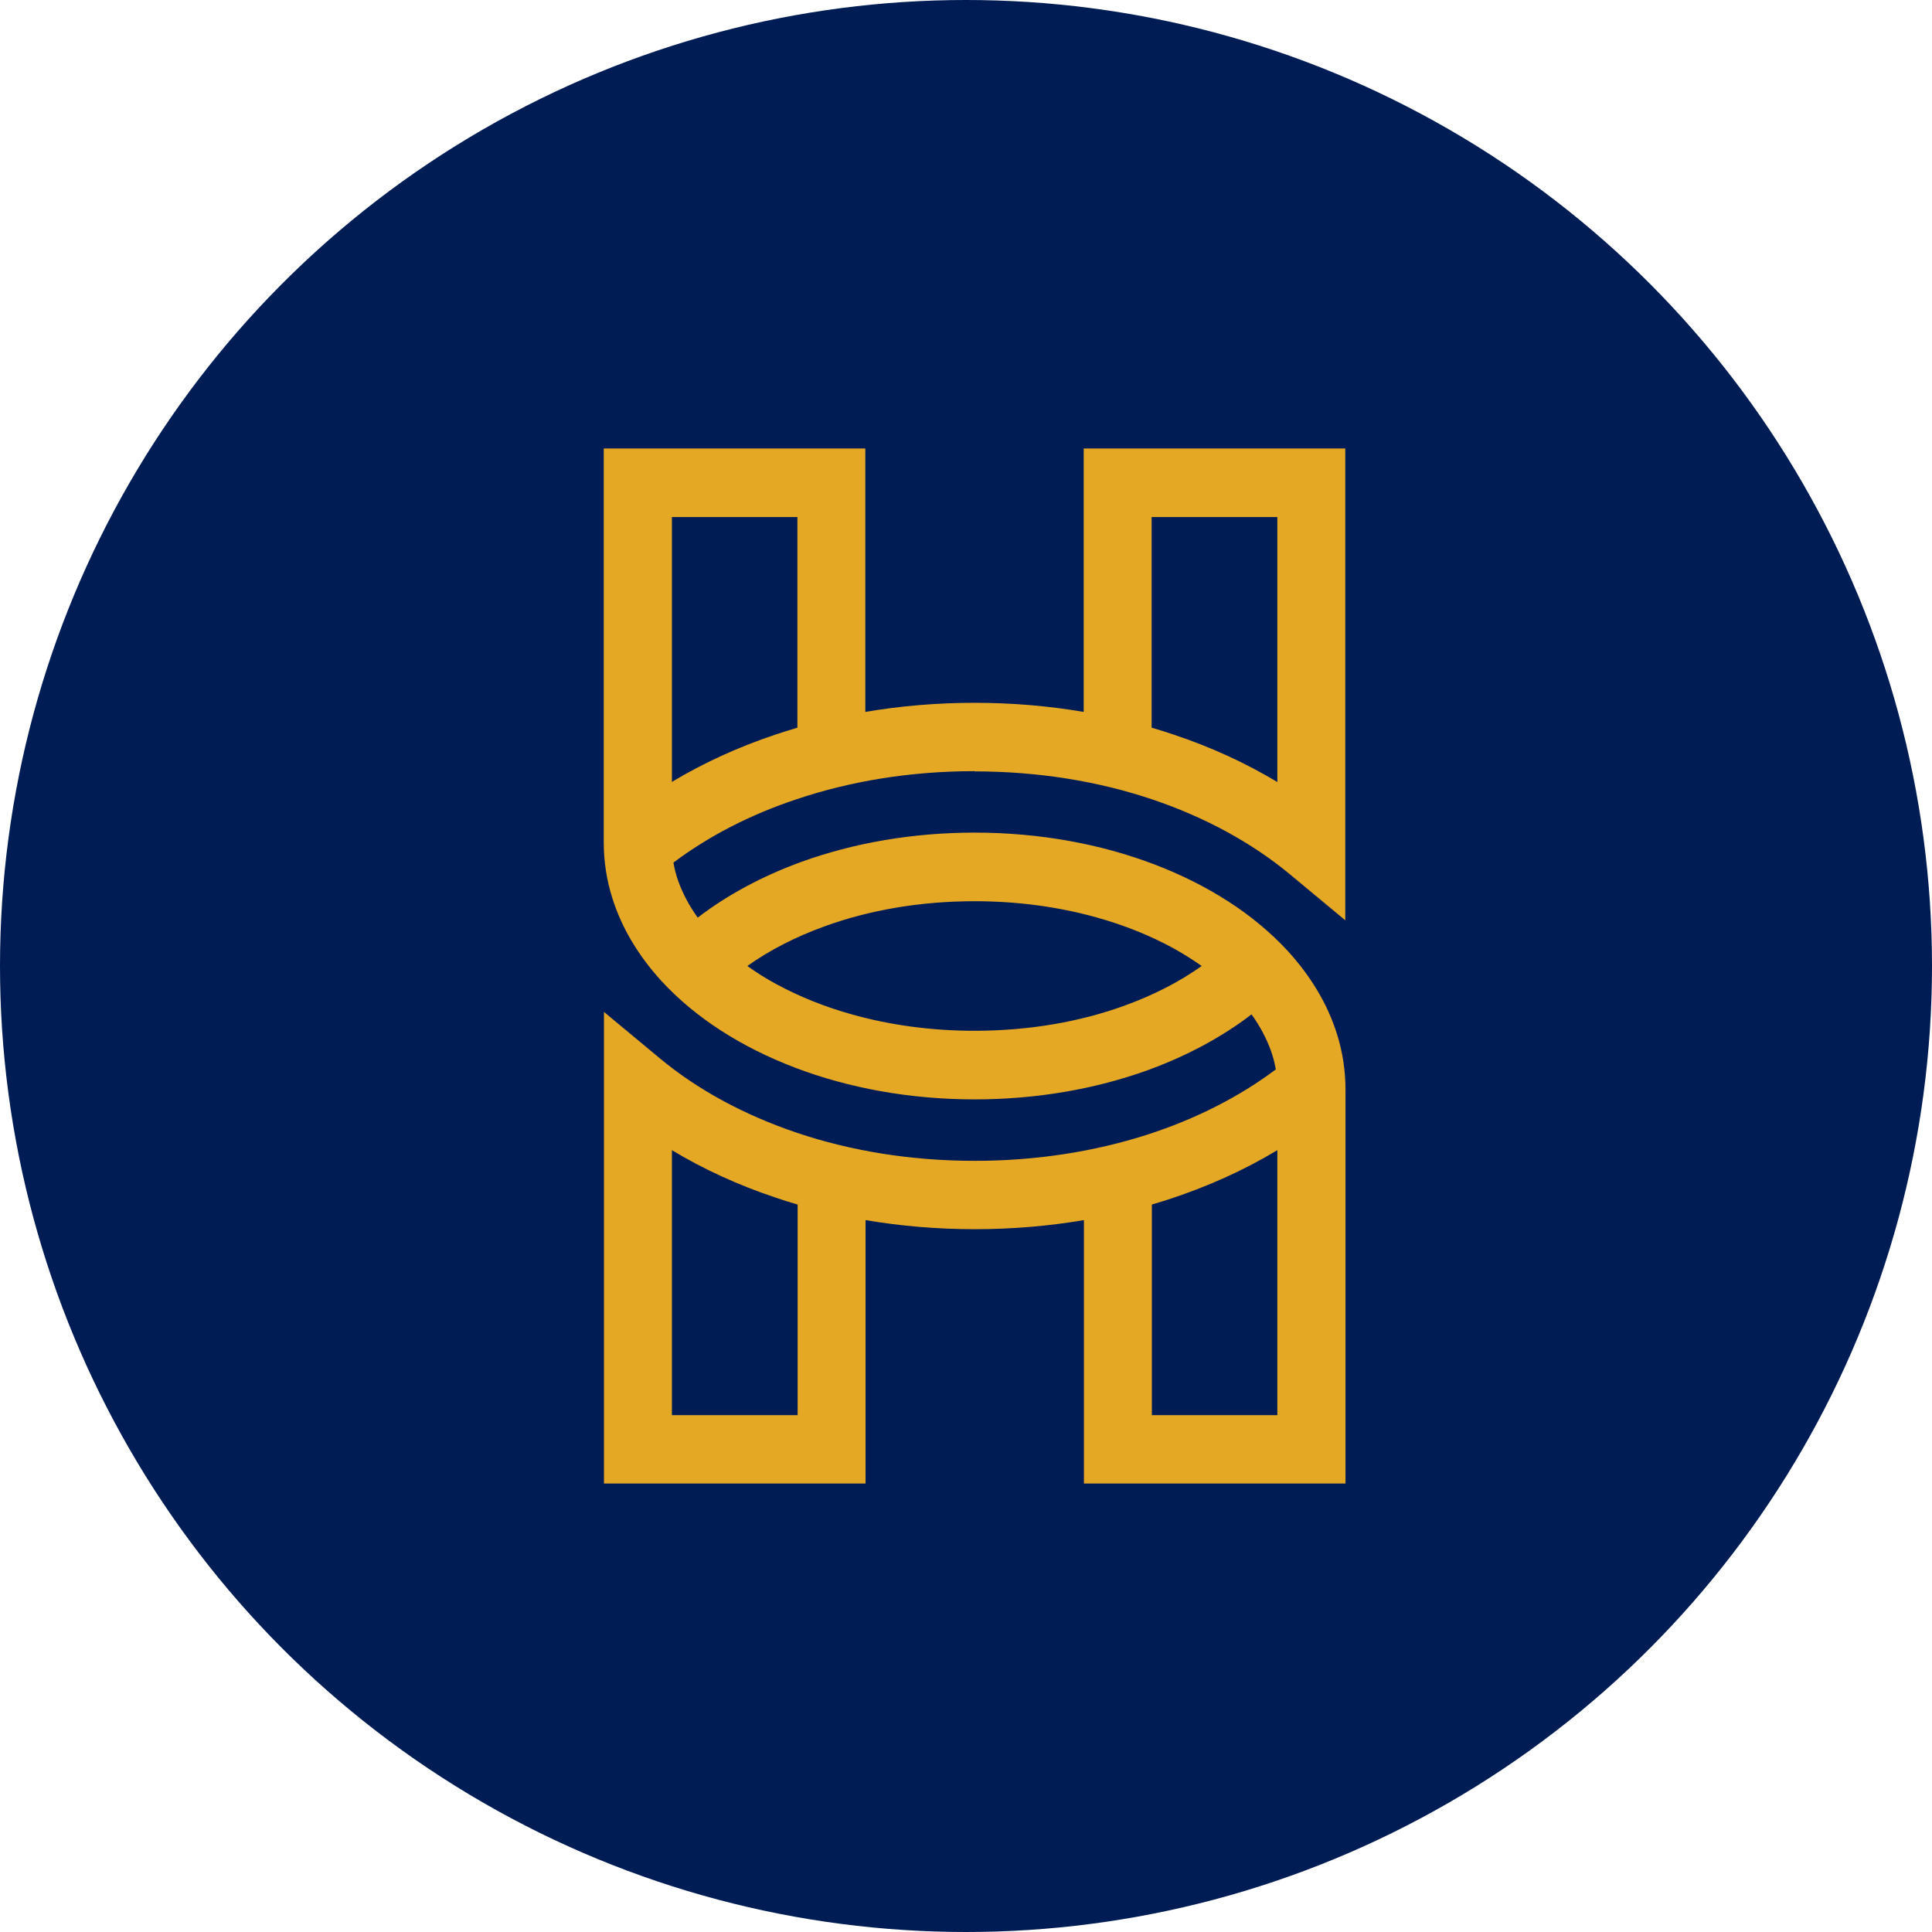
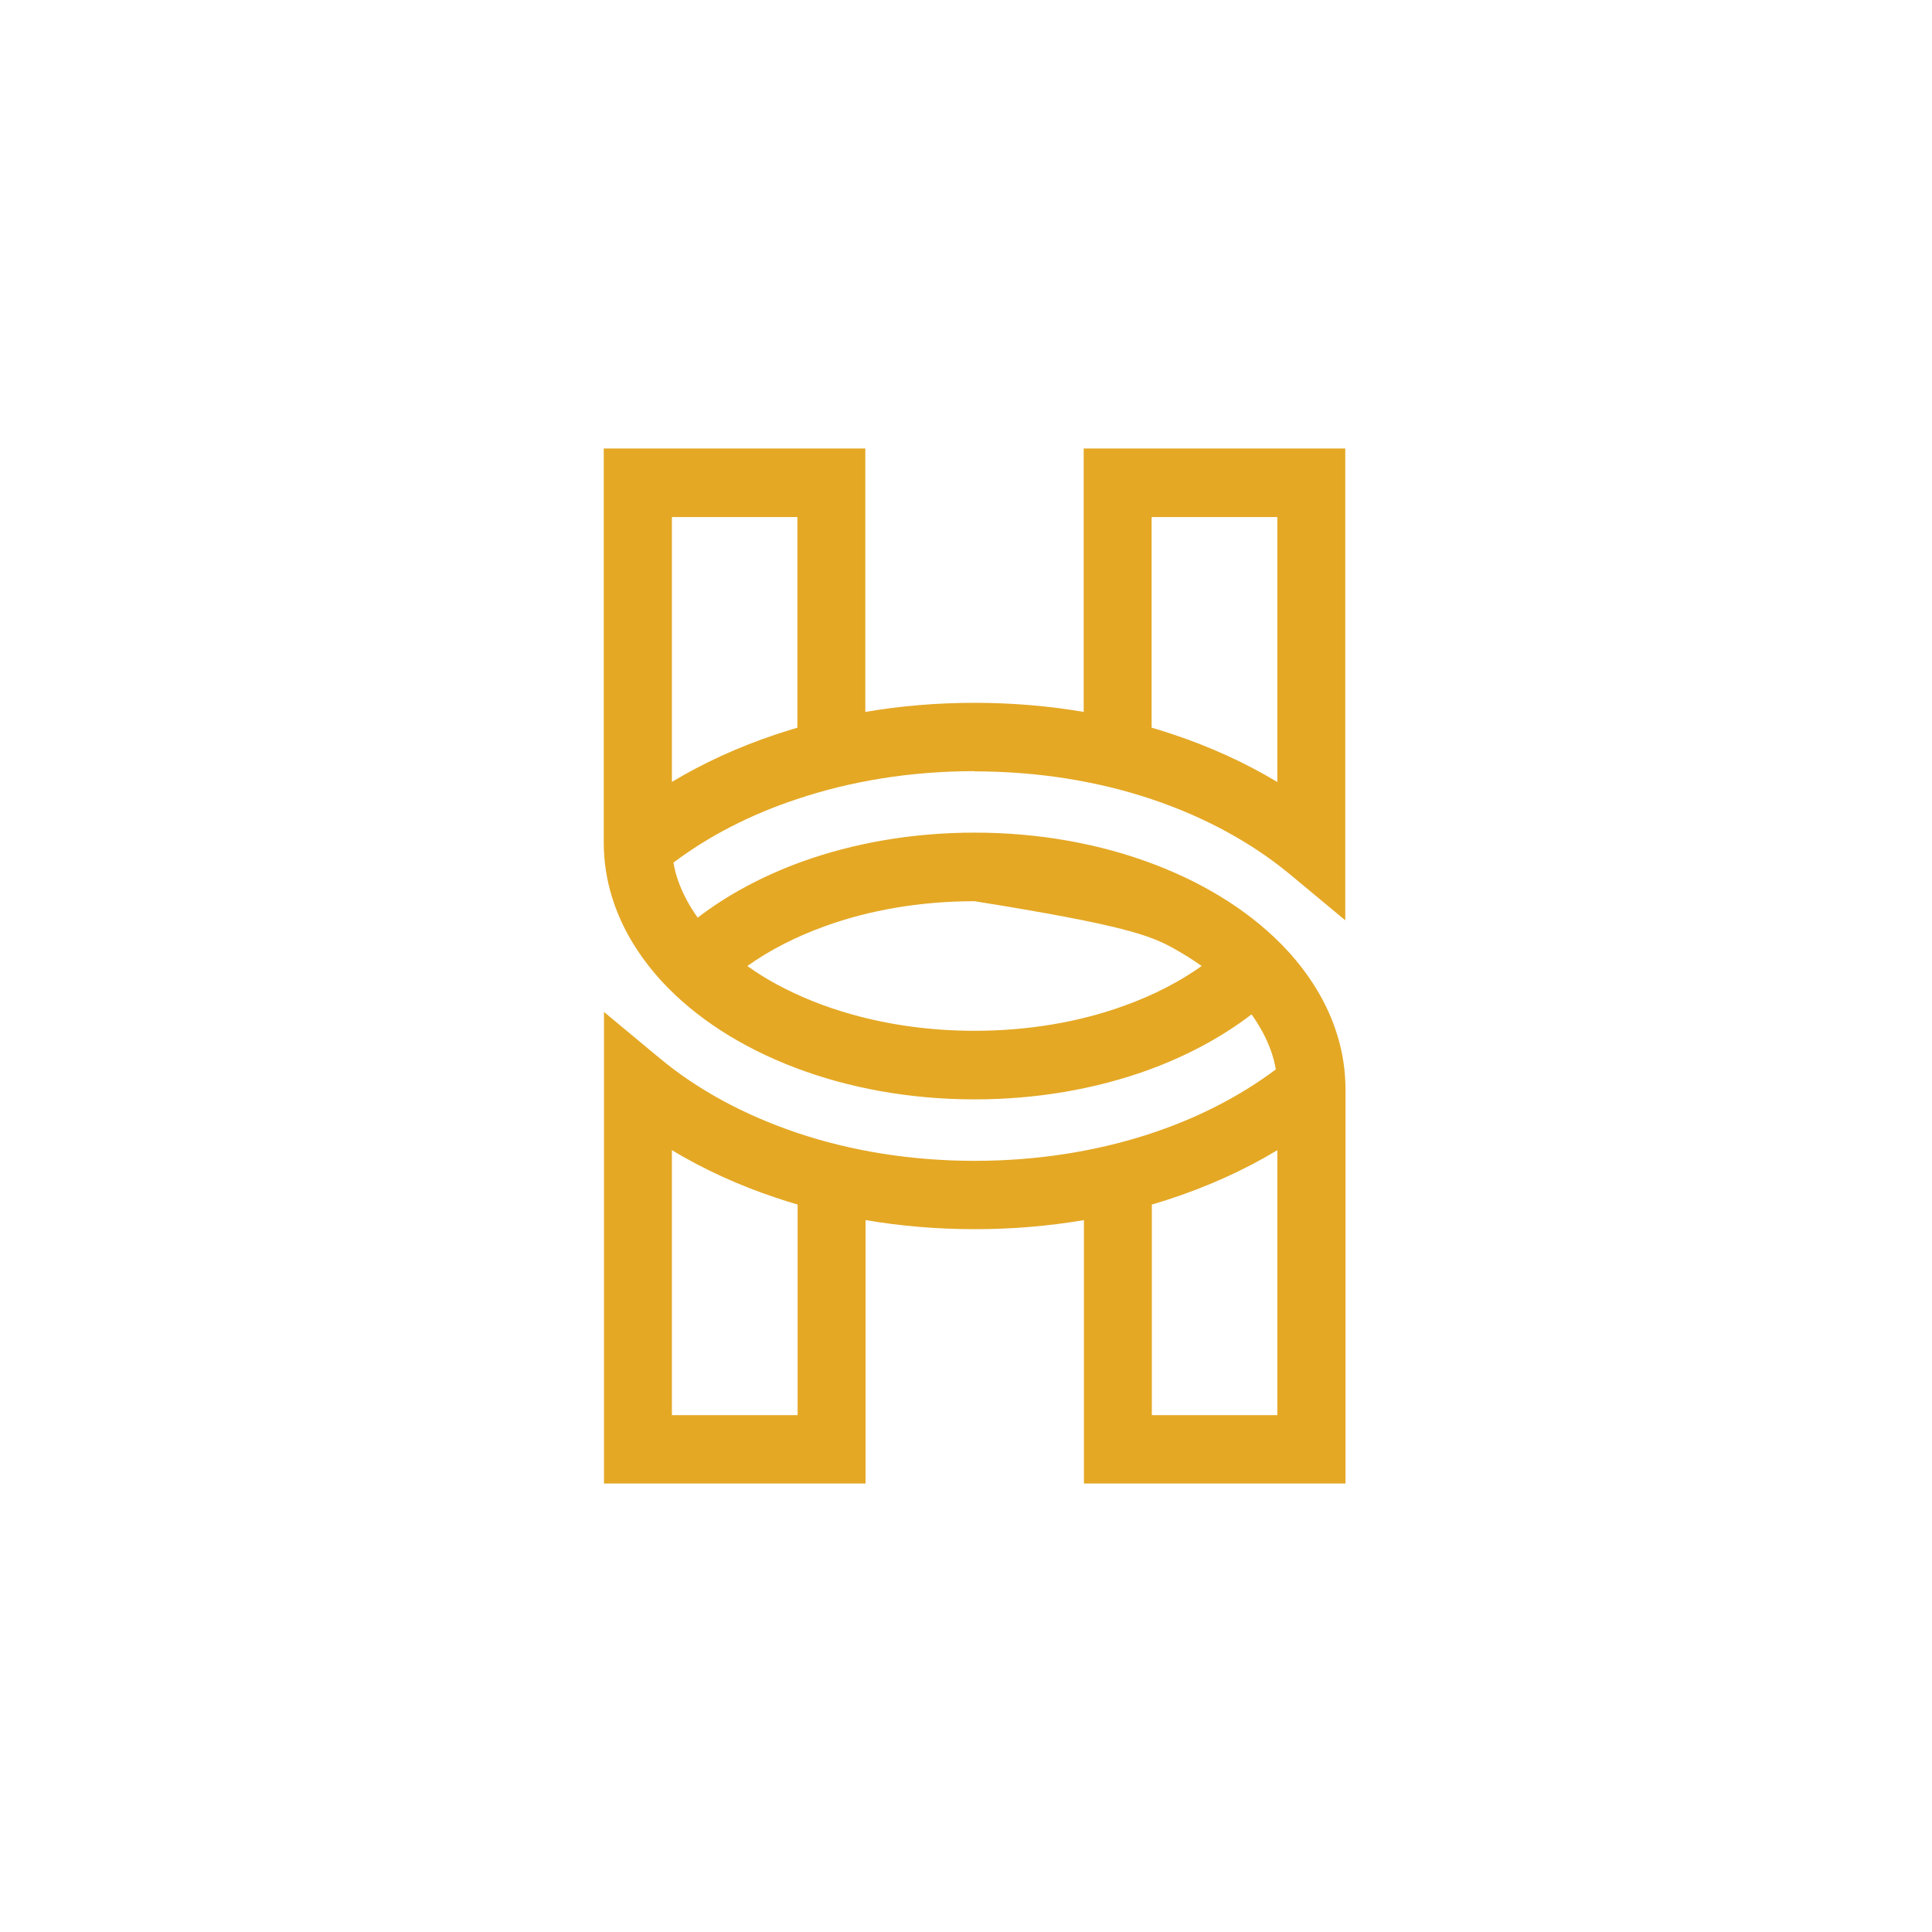
<svg xmlns="http://www.w3.org/2000/svg" width="112" height="112" viewBox="0 0 112 112" fill="none">
  <g id="Group 1171275324">
-     <circle id="Ellipse 4" cx="56" cy="56" r="56" fill="#001C54" />
-     <path id="Vector" d="M56.494 44.718C60.202 44.718 63.692 45.297 66.787 46.339C69.881 47.381 72.591 48.873 74.765 50.674L77.987 53.35V26H62.823V41.27C60.79 40.923 58.667 40.743 56.494 40.743C54.32 40.743 52.197 40.923 50.164 41.27V26H35V48.834C35 49.928 35.166 51.009 35.486 52.025C36.036 53.813 37.046 55.447 38.35 56.875C40.319 59.01 42.979 60.708 46.086 61.892C49.193 63.075 52.734 63.732 56.506 63.732C60.112 63.732 63.513 63.127 66.518 62.046C68.781 61.223 70.827 60.13 72.553 58.804C73.052 59.499 73.422 60.207 73.678 60.914C73.806 61.274 73.896 61.622 73.96 61.995C71.85 63.577 69.318 64.876 66.467 65.79C63.449 66.755 60.087 67.295 56.506 67.295C52.798 67.295 49.308 66.716 46.214 65.674C43.119 64.632 40.409 63.153 38.235 61.339L35.013 58.663V86H50.177V70.73C52.21 71.077 54.333 71.257 56.506 71.257C58.693 71.257 60.803 71.077 62.836 70.73V86H78V63.166C78 62.072 77.834 60.991 77.514 59.975C76.964 58.187 75.954 56.553 74.65 55.125C72.681 52.99 70.021 51.292 66.914 50.108C63.807 48.925 60.266 48.268 56.494 48.268C52.888 48.268 49.487 48.873 46.482 49.954C44.219 50.777 42.173 51.87 40.447 53.196C39.948 52.501 39.578 51.793 39.322 51.086C39.194 50.726 39.104 50.378 39.04 50.005C41.061 48.487 43.477 47.226 46.201 46.326C49.295 45.284 52.786 44.705 56.494 44.705M66.774 29.975H74.049V45.335C72.208 44.229 70.188 43.303 68.027 42.582C67.618 42.441 67.196 42.312 66.761 42.184V29.975H66.774ZM46.226 82.038H38.951V66.677C40.792 67.784 42.812 68.71 44.973 69.43C45.382 69.572 45.804 69.701 46.239 69.829V82.038H46.226ZM66.774 82.038V69.829C67.068 69.739 67.362 69.649 67.656 69.559C69.957 68.813 72.106 67.848 74.049 66.677V82.038H66.774ZM47.812 53.697C50.356 52.771 53.323 52.244 56.494 52.244C59.013 52.244 61.404 52.578 63.564 53.183C65.188 53.633 66.671 54.238 67.976 54.945C68.577 55.28 69.139 55.627 69.663 56C68.398 56.901 66.889 57.685 65.175 58.303C62.631 59.229 59.665 59.756 56.494 59.756C53.975 59.756 51.584 59.422 49.423 58.817C47.799 58.367 46.316 57.762 45.012 57.055C44.411 56.733 43.848 56.373 43.324 56C44.59 55.099 46.098 54.315 47.812 53.697ZM38.951 45.322V29.975H46.226V42.184C45.804 42.312 45.382 42.441 44.961 42.582C42.8 43.303 40.779 44.229 38.938 45.335" fill="#E4A825" />
+     <path id="Vector" d="M56.494 44.718C60.202 44.718 63.692 45.297 66.787 46.339C69.881 47.381 72.591 48.873 74.765 50.674L77.987 53.35V26H62.823V41.27C60.79 40.923 58.667 40.743 56.494 40.743C54.32 40.743 52.197 40.923 50.164 41.27V26H35V48.834C35 49.928 35.166 51.009 35.486 52.025C36.036 53.813 37.046 55.447 38.35 56.875C40.319 59.01 42.979 60.708 46.086 61.892C49.193 63.075 52.734 63.732 56.506 63.732C60.112 63.732 63.513 63.127 66.518 62.046C68.781 61.223 70.827 60.13 72.553 58.804C73.052 59.499 73.422 60.207 73.678 60.914C73.806 61.274 73.896 61.622 73.96 61.995C71.85 63.577 69.318 64.876 66.467 65.79C63.449 66.755 60.087 67.295 56.506 67.295C52.798 67.295 49.308 66.716 46.214 65.674C43.119 64.632 40.409 63.153 38.235 61.339L35.013 58.663V86H50.177V70.73C52.21 71.077 54.333 71.257 56.506 71.257C58.693 71.257 60.803 71.077 62.836 70.73V86H78V63.166C78 62.072 77.834 60.991 77.514 59.975C76.964 58.187 75.954 56.553 74.65 55.125C72.681 52.99 70.021 51.292 66.914 50.108C63.807 48.925 60.266 48.268 56.494 48.268C52.888 48.268 49.487 48.873 46.482 49.954C44.219 50.777 42.173 51.87 40.447 53.196C39.948 52.501 39.578 51.793 39.322 51.086C39.194 50.726 39.104 50.378 39.04 50.005C41.061 48.487 43.477 47.226 46.201 46.326C49.295 45.284 52.786 44.705 56.494 44.705M66.774 29.975H74.049V45.335C72.208 44.229 70.188 43.303 68.027 42.582C67.618 42.441 67.196 42.312 66.761 42.184V29.975H66.774ZM46.226 82.038H38.951V66.677C40.792 67.784 42.812 68.71 44.973 69.43C45.382 69.572 45.804 69.701 46.239 69.829V82.038H46.226ZM66.774 82.038V69.829C67.068 69.739 67.362 69.649 67.656 69.559C69.957 68.813 72.106 67.848 74.049 66.677V82.038H66.774ZM47.812 53.697C50.356 52.771 53.323 52.244 56.494 52.244C65.188 53.633 66.671 54.238 67.976 54.945C68.577 55.28 69.139 55.627 69.663 56C68.398 56.901 66.889 57.685 65.175 58.303C62.631 59.229 59.665 59.756 56.494 59.756C53.975 59.756 51.584 59.422 49.423 58.817C47.799 58.367 46.316 57.762 45.012 57.055C44.411 56.733 43.848 56.373 43.324 56C44.59 55.099 46.098 54.315 47.812 53.697ZM38.951 45.322V29.975H46.226V42.184C45.804 42.312 45.382 42.441 44.961 42.582C42.8 43.303 40.779 44.229 38.938 45.335" fill="#E4A825" />
  </g>
</svg>